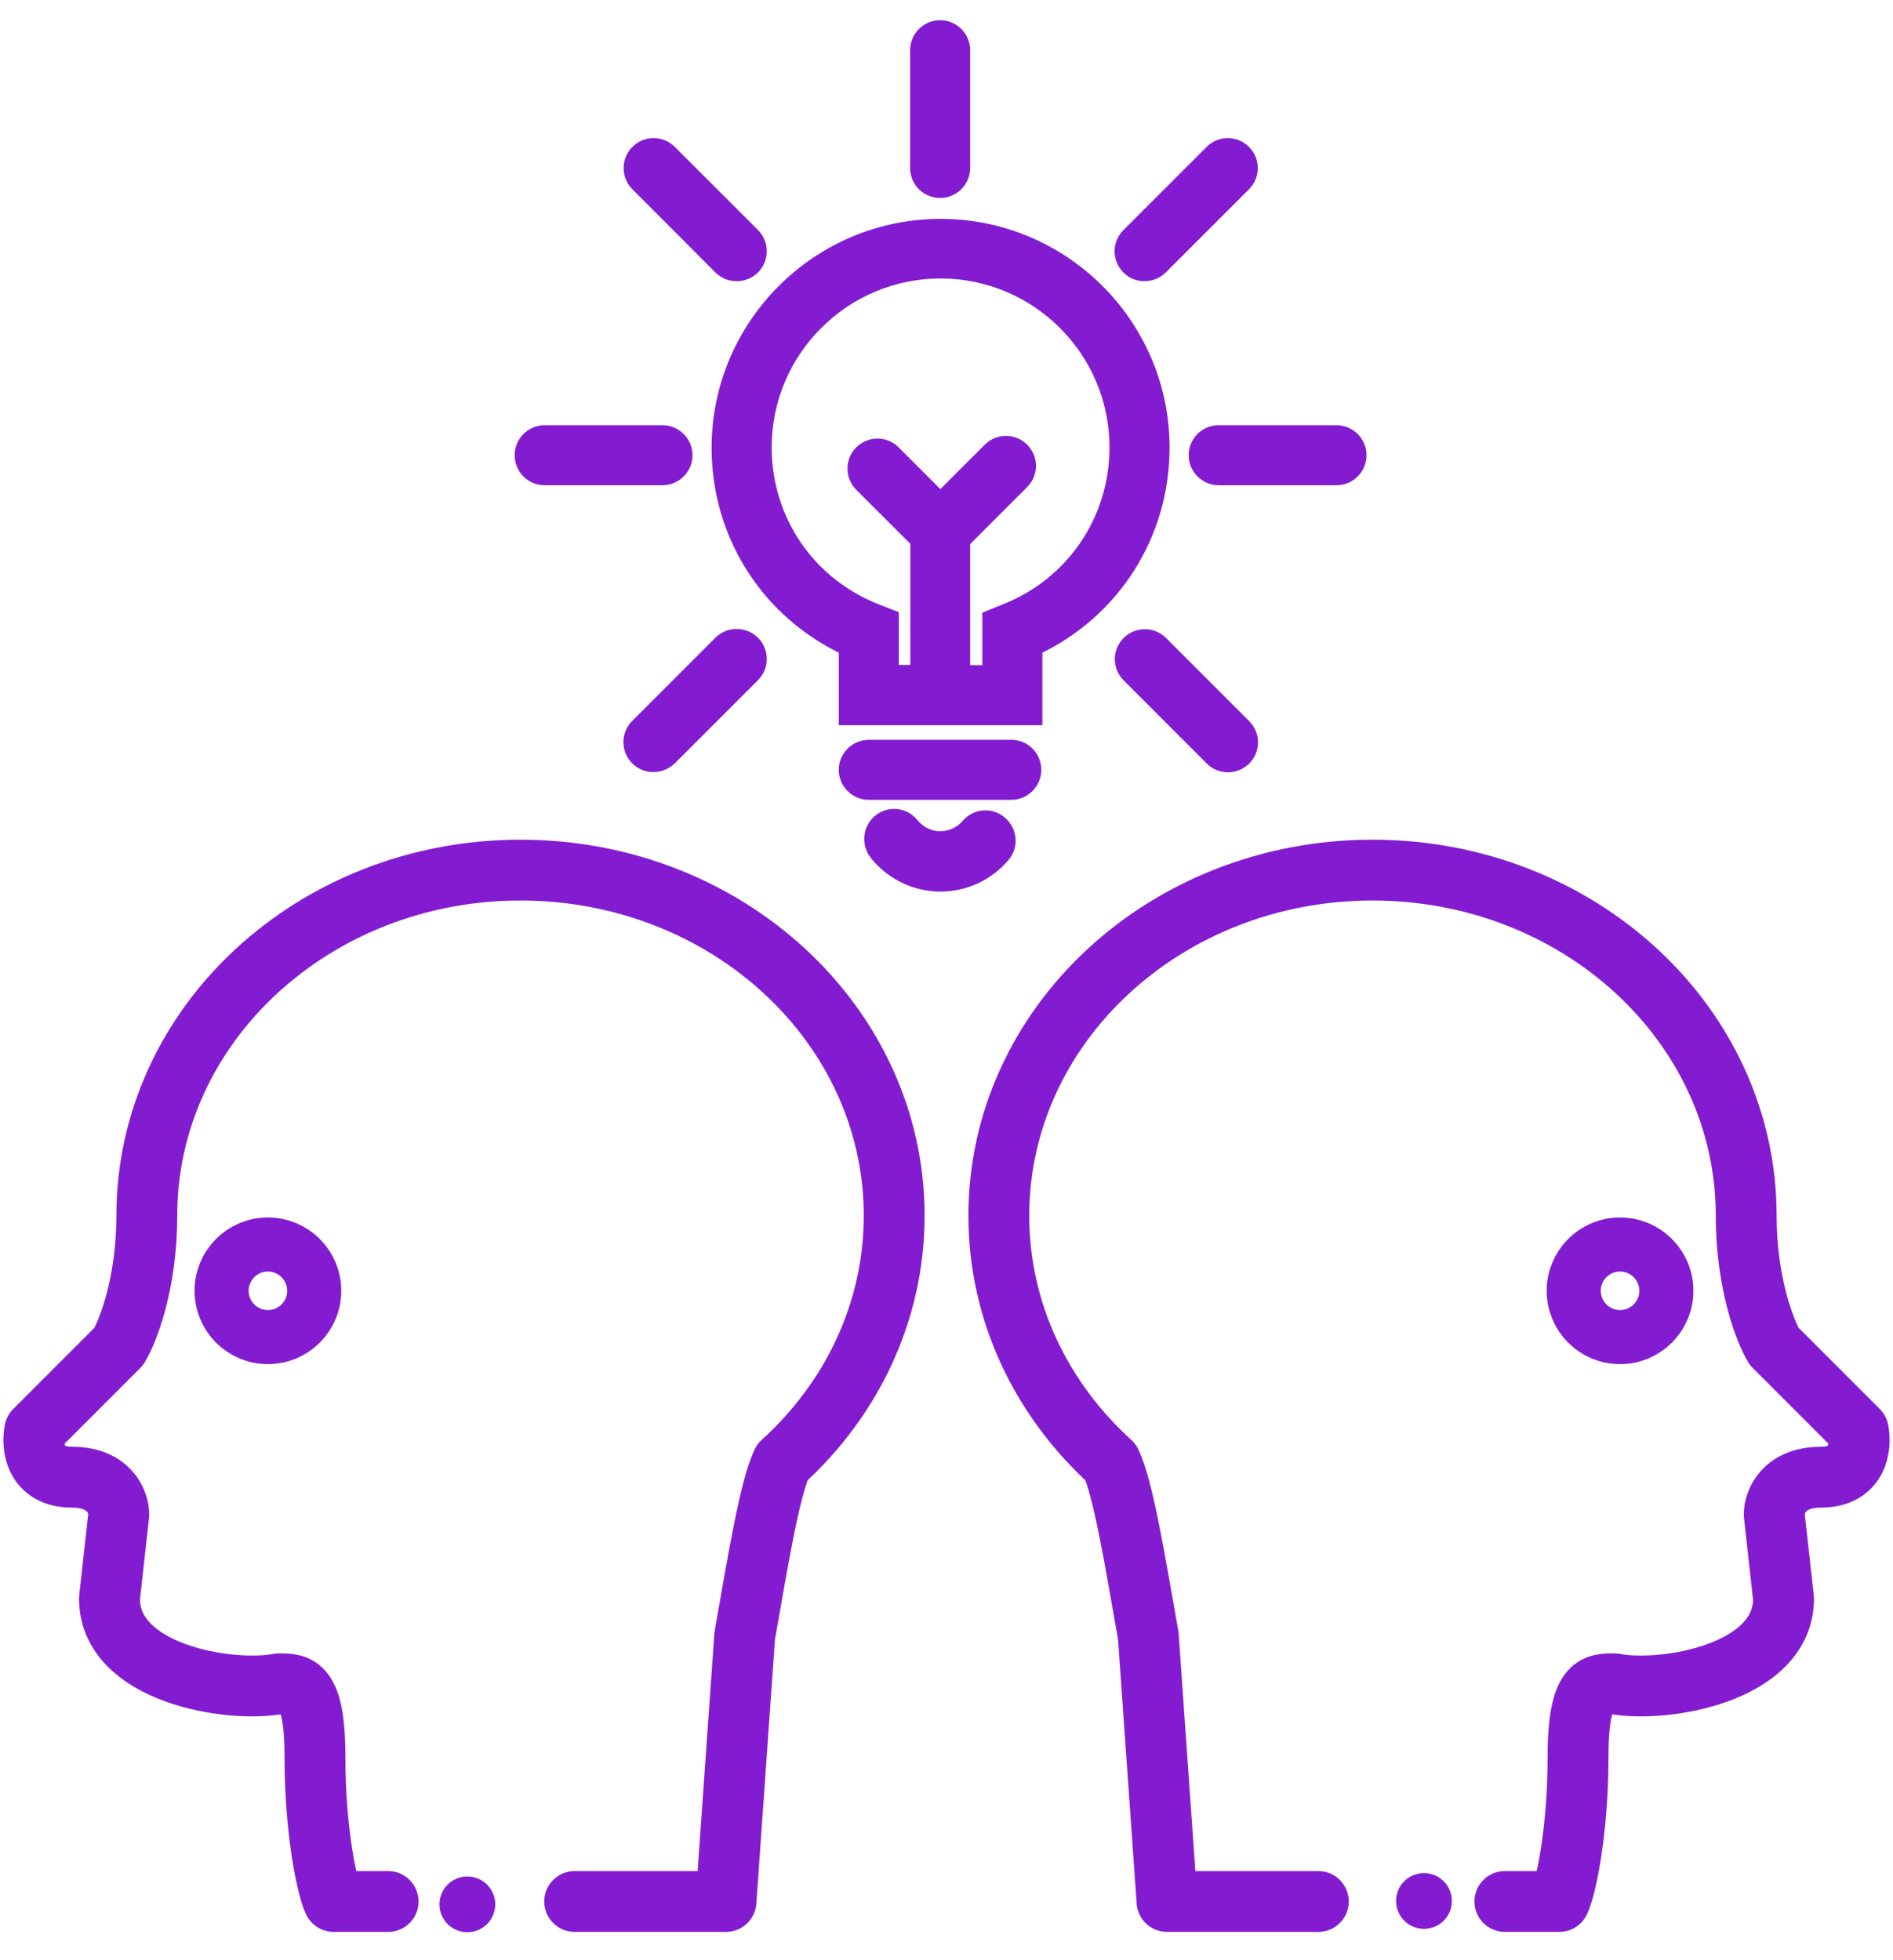
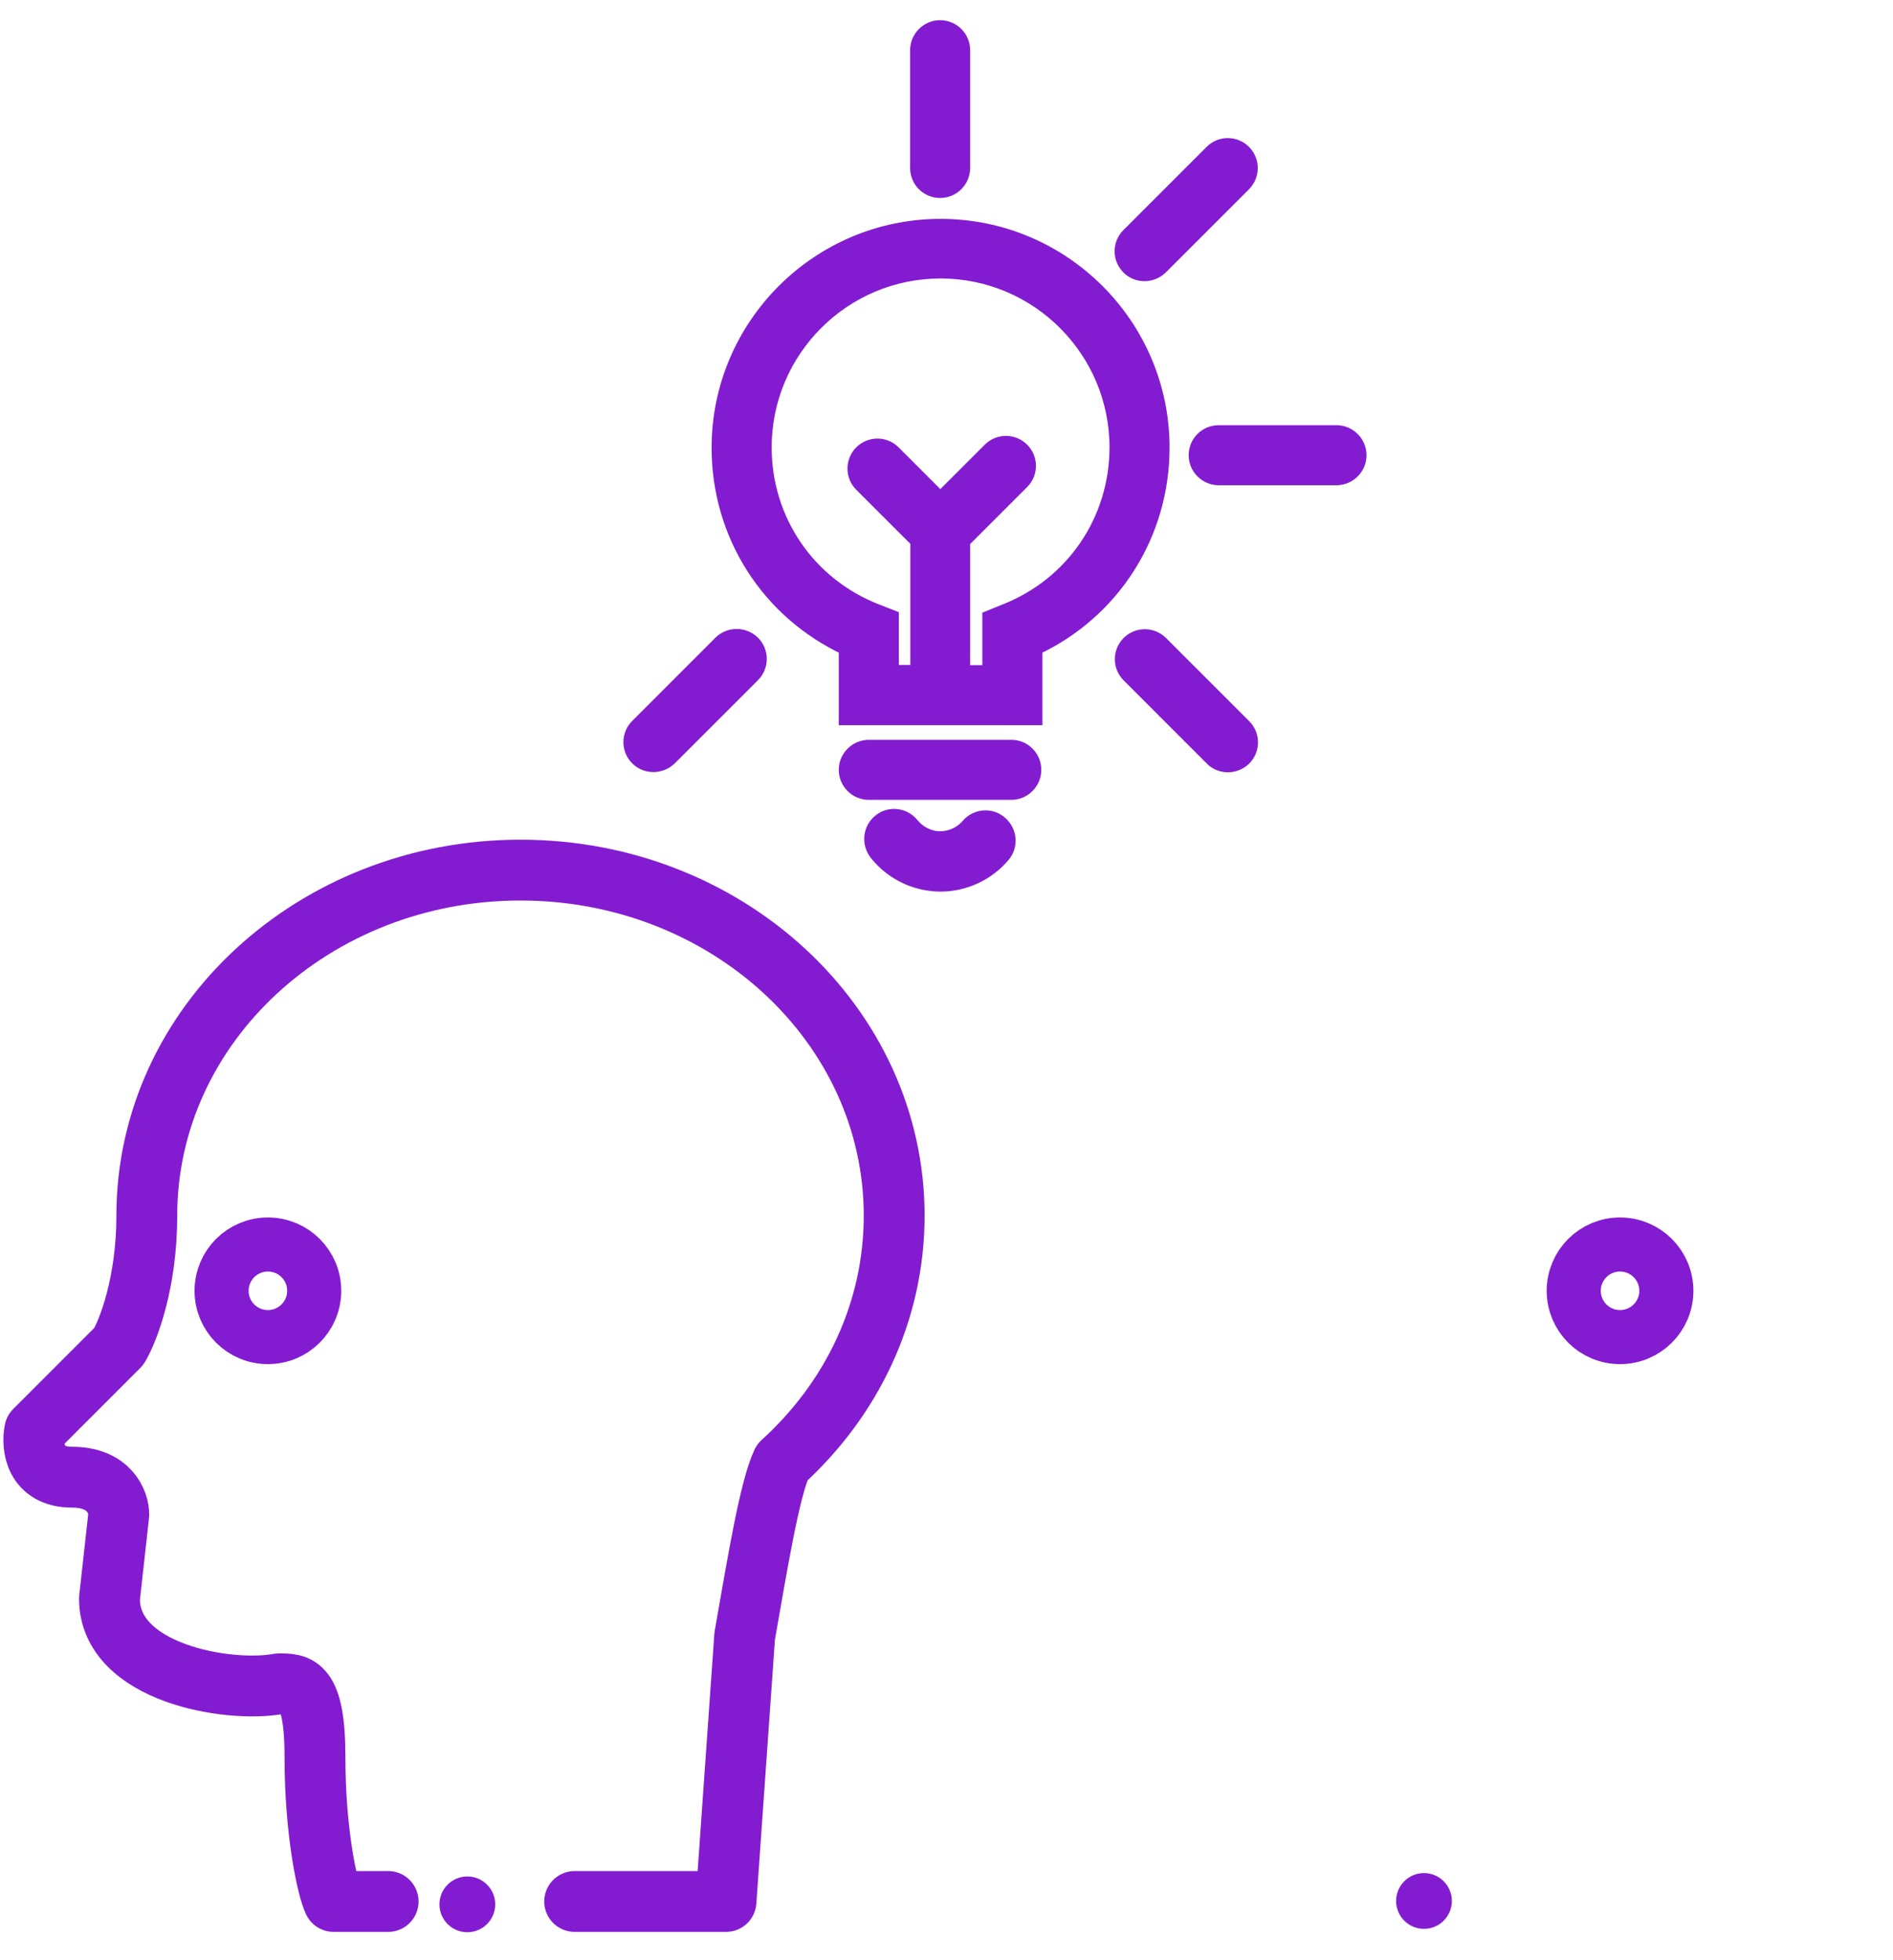
<svg xmlns="http://www.w3.org/2000/svg" width="56" height="58" viewBox="0 0 56 58" fill="none">
-   <path d="M39 56.262H34.523L33.97 48.406C33.579 46.185 33.233 44.063 32.864 43.273C30.818 41.417 29.548 38.831 29.548 35.97C29.548 30.323 34.497 25.745 40.602 25.745C46.708 25.745 51.657 30.323 51.657 35.97C51.657 37.96 52.209 39.379 52.486 39.839L54.973 42.327C55.065 42.787 54.973 43.708 53.867 43.708C52.762 43.708 52.486 44.445 52.486 44.814L52.762 47.301C52.762 49.512 49.228 50.099 47.754 49.822C47.201 49.822 46.682 49.788 46.682 51.999C46.682 54.21 46.314 55.893 46.13 56.262H44.518" stroke="#831CD1" stroke-width="1.8" stroke-linecap="round" stroke-linejoin="round" />
  <circle r="1.37" transform="matrix(-1 0 0 1 47.925 38.193)" stroke="#831CD1" stroke-width="1.6" />
  <circle cx="42.125" cy="56.247" r="0.825" fill="#831CD1" />
  <path d="M17 56.262H21.477L22.03 48.406C22.421 46.185 22.767 44.063 23.136 43.273C25.182 41.417 26.452 38.831 26.452 35.97C26.452 30.323 21.503 25.745 15.398 25.745C9.293 25.745 4.343 30.323 4.343 35.97C4.343 37.96 3.791 39.379 3.514 39.839L1.027 42.327C0.935 42.787 1.027 43.708 2.132 43.708C3.238 43.708 3.514 44.445 3.514 44.814L3.238 47.301C3.238 49.512 6.772 50.099 8.246 49.822C8.799 49.822 9.318 49.788 9.318 51.999C9.318 54.21 9.686 55.893 9.87 56.262H11.482" stroke="#831CD1" stroke-width="1.8" stroke-linecap="round" stroke-linejoin="round" />
  <circle r="1.37" transform="matrix(-1 0 0 1 7.925 38.193)" stroke="#831CD1" stroke-width="1.6" />
  <circle r="0.825" transform="matrix(-1 0 0 1 13.825 56.347)" fill="#831CD1" />
  <path d="M28.648 24.438C28.382 24.749 27.944 24.889 27.559 24.789C27.327 24.729 27.122 24.597 26.969 24.411C26.743 24.126 26.325 24.073 26.04 24.305C25.755 24.53 25.708 24.948 25.934 25.24C26.266 25.658 26.73 25.957 27.241 26.083C27.427 26.13 27.626 26.156 27.818 26.156C28.528 26.156 29.205 25.844 29.663 25.3C29.902 25.021 29.862 24.603 29.583 24.364C29.305 24.119 28.88 24.159 28.648 24.438Z" fill="#831CD1" stroke="#831CD1" stroke-width="0.45" />
  <path d="M27.825 6.701C24.215 6.701 21.276 9.641 21.276 13.25C21.276 15.818 22.736 18.094 25.038 19.169V21.233H30.612V19.169C32.914 18.094 34.374 15.812 34.374 13.244C34.374 9.634 31.435 6.701 27.825 6.701ZM29.285 18.28V19.906H28.475V16.004L30.227 14.252C30.486 13.993 30.486 13.575 30.227 13.317C29.968 13.058 29.55 13.058 29.291 13.317L27.818 14.79L26.425 13.396C26.166 13.137 25.748 13.137 25.489 13.396C25.231 13.655 25.231 14.073 25.489 14.332L27.155 15.997V19.899H26.365V18.267L25.941 18.101C23.91 17.318 22.603 15.407 22.603 13.237C22.603 10.357 24.945 8.015 27.825 8.015C30.705 8.015 33.047 10.357 33.047 13.237C33.047 15.407 31.74 17.324 29.709 18.107L29.285 18.28Z" fill="#831CD1" stroke="#831CD1" stroke-width="0.45" />
  <path d="M29.915 22.115H25.702C25.337 22.115 25.038 22.414 25.038 22.779C25.038 23.144 25.337 23.442 25.702 23.442H29.915C30.28 23.442 30.579 23.144 30.579 22.779C30.579 22.414 30.287 22.115 29.915 22.115Z" fill="#831CD1" stroke="#831CD1" stroke-width="0.45" />
  <path d="M27.812 5.633C28.177 5.633 28.475 5.334 28.475 4.969V1.486C28.475 1.121 28.177 0.822 27.812 0.822C27.447 0.822 27.148 1.121 27.148 1.486V4.969C27.148 5.334 27.44 5.633 27.812 5.633Z" fill="#831CD1" stroke="#831CD1" stroke-width="0.45" />
-   <path d="M21.322 7.902C21.455 8.035 21.621 8.095 21.793 8.095C21.966 8.095 22.132 8.029 22.265 7.902C22.523 7.644 22.523 7.226 22.265 6.967L19.803 4.505C19.544 4.246 19.126 4.246 18.867 4.505C18.608 4.764 18.608 5.182 18.867 5.441L21.322 7.902Z" fill="#831CD1" stroke="#831CD1" stroke-width="0.45" />
  <path d="M36.325 22.626C36.497 22.626 36.663 22.56 36.796 22.434C37.055 22.175 37.055 21.757 36.796 21.498L34.334 19.036C34.075 18.778 33.657 18.778 33.399 19.036C33.14 19.295 33.14 19.713 33.399 19.972L35.86 22.434C35.98 22.56 36.152 22.626 36.325 22.626Z" fill="#831CD1" stroke="#831CD1" stroke-width="0.45" />
  <path d="M33.857 8.095C34.029 8.095 34.195 8.029 34.328 7.902L36.789 5.441C37.048 5.182 37.048 4.764 36.789 4.505C36.531 4.246 36.113 4.246 35.854 4.505L33.392 6.967C33.133 7.226 33.133 7.644 33.392 7.902C33.518 8.035 33.691 8.095 33.857 8.095Z" fill="#831CD1" stroke="#831CD1" stroke-width="0.45" />
  <path d="M21.322 19.029L18.861 21.491C18.602 21.75 18.602 22.168 18.861 22.427C18.993 22.56 19.159 22.619 19.332 22.619C19.504 22.619 19.67 22.553 19.803 22.427L22.265 19.965C22.523 19.706 22.523 19.288 22.265 19.029C21.999 18.771 21.581 18.771 21.322 19.029Z" fill="#831CD1" stroke="#831CD1" stroke-width="0.45" />
  <path d="M35.389 13.469C35.389 13.834 35.688 14.133 36.053 14.133H39.536C39.901 14.133 40.2 13.834 40.2 13.469C40.2 13.104 39.901 12.806 39.536 12.806H36.053C35.688 12.806 35.389 13.098 35.389 13.469Z" fill="#831CD1" stroke="#831CD1" stroke-width="0.45" />
-   <path d="M16.113 14.133H19.597C19.962 14.133 20.261 13.834 20.261 13.469C20.261 13.104 19.962 12.806 19.597 12.806H16.113C15.748 12.806 15.45 13.104 15.45 13.469C15.45 13.834 15.742 14.133 16.113 14.133Z" fill="#831CD1" stroke="#831CD1" stroke-width="0.45" />
</svg>